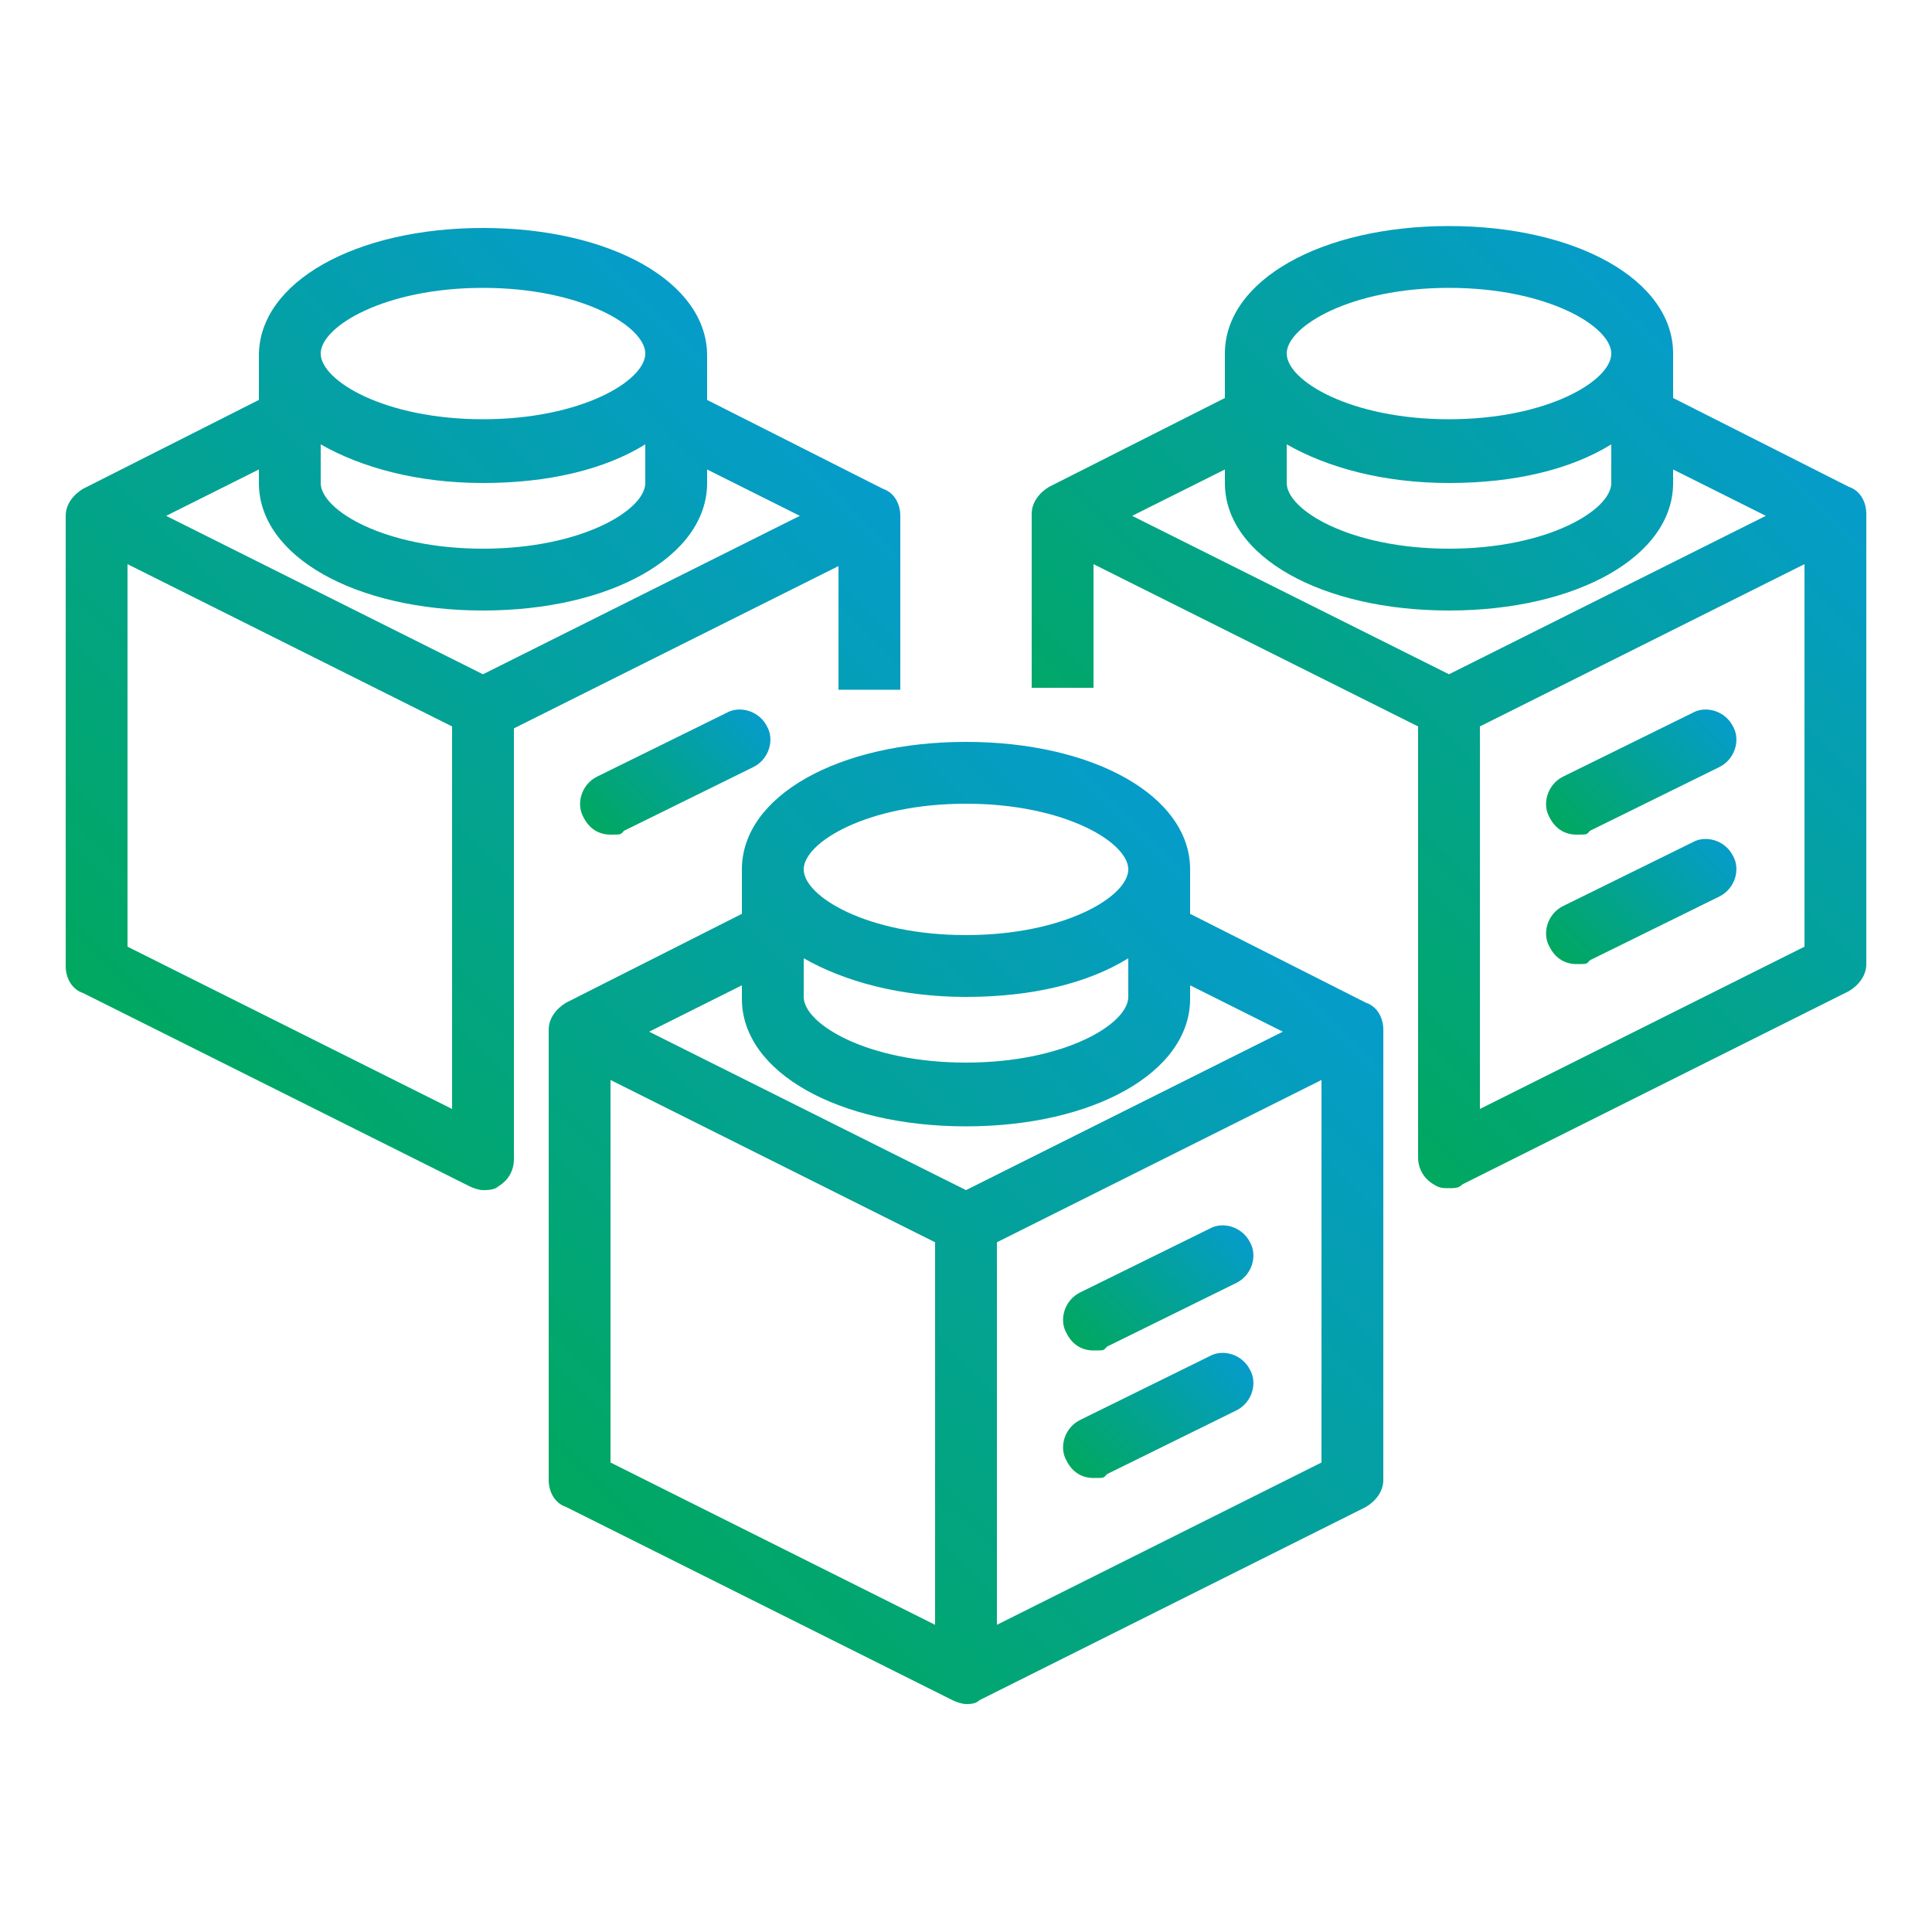
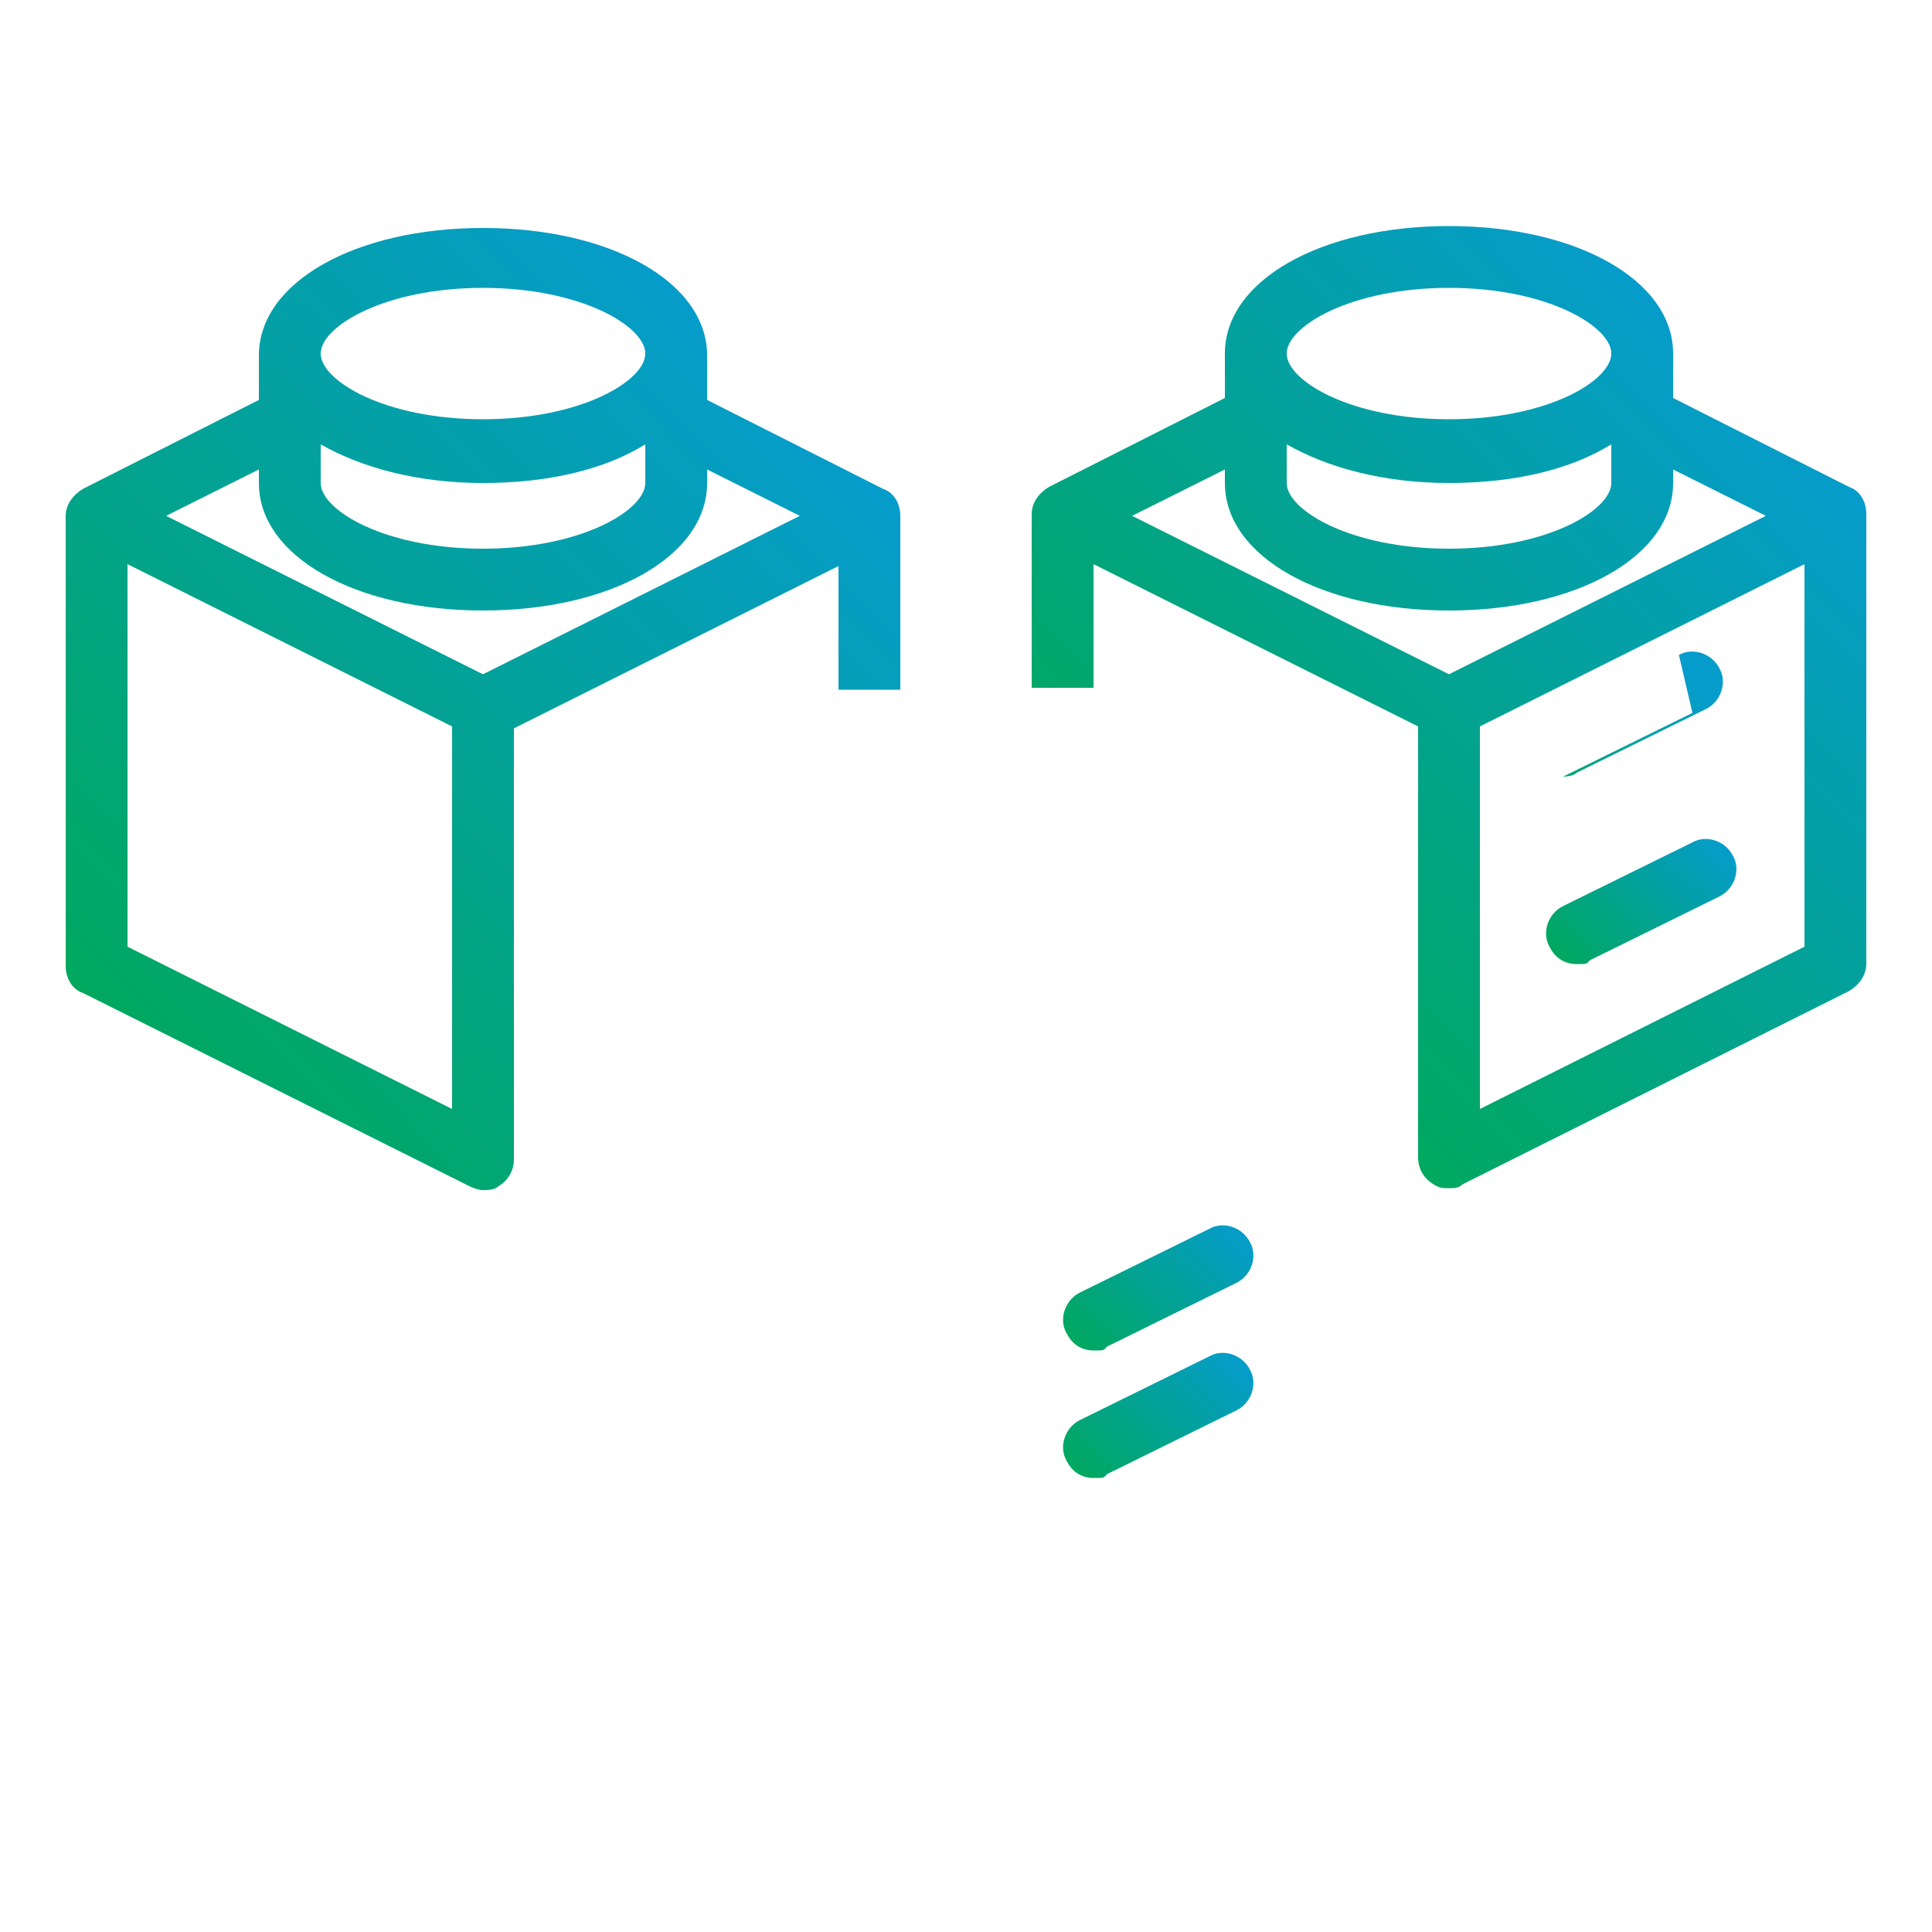
<svg xmlns="http://www.w3.org/2000/svg" xmlns:xlink="http://www.w3.org/1999/xlink" id="_レイヤー_1" data-name="レイヤー_1" width="100" height="100" version="1.1" viewBox="0 0 100 100">
  <defs>
    <style> .st0 { fill: url(#_名称未設定グラデーション_5); } .st1 { fill: url(#_名称未設定グラデーション_56); } .st2 { fill: url(#_名称未設定グラデーション_57); } .st3 { fill: url(#_名称未設定グラデーション_54); } .st4 { fill: url(#_名称未設定グラデーション_55); } .st5 { fill: url(#_名称未設定グラデーション_52); } .st6 { fill: url(#_名称未設定グラデーション_53); } .st7 { fill: url(#_名称未設定グラデーション_51); } </style>
    <linearGradient id="_名称未設定グラデーション_5" data-name="名称未設定グラデーション 5" x1="33" y1="82" x2="67" y2="48" gradientUnits="userSpaceOnUse">
      <stop offset="0" stop-color="#00a85f" />
      <stop offset="1" stop-color="#069ccb" />
    </linearGradient>
    <linearGradient id="_名称未設定グラデーション_51" data-name="名称未設定グラデーション 5" x1="56.4" y1="70.3" x2="63.6" y2="63" xlink:href="#_名称未設定グラデーション_5" />
    <linearGradient id="_名称未設定グラデーション_52" data-name="名称未設定グラデーション 5" x1="56.4" y1="77" x2="63.6" y2="69.7" xlink:href="#_名称未設定グラデーション_5" />
    <linearGradient id="_名称未設定グラデーション_53" data-name="名称未設定グラデーション 5" x1="63" y1="50.3" x2="92" y2="21.4" xlink:href="#_名称未設定グラデーション_5" />
    <linearGradient id="_名称未設定グラデーション_54" data-name="名称未設定グラデーション 5" x1="5.5" y1="52.8" x2="39.5" y2="18.9" xlink:href="#_名称未設定グラデーション_5" />
    <linearGradient id="_名称未設定グラデーション_55" data-name="名称未設定グラデーション 5" x1="81.4" y1="43.6" x2="88.6" y2="36.4" xlink:href="#_名称未設定グラデーション_5" />
    <linearGradient id="_名称未設定グラデーション_56" data-name="名称未設定グラデーション 5" x1="81.4" y1="50.3" x2="88.6" y2="43" xlink:href="#_名称未設定グラデーション_5" />
    <linearGradient id="_名称未設定グラデーション_57" data-name="名称未設定グラデーション 5" x1="31.4" y1="43.6" x2="38.6" y2="36.4" xlink:href="#_名称未設定グラデーション_5" />
  </defs>
-   <path class="st0" d="M70.7,51.9l-9.1-4.6v-2.3c0-3.8-5-6.6-11.6-6.6s-11.6,2.8-11.6,6.6v2.3l-9.1,4.6c-.5.3-.9.8-.9,1.4v23.3c0,.6.3,1.2.9,1.4l20,10c.2.1.5.2.7.2s.5,0,.7-.2l20-10c.5-.3.9-.8.9-1.4v-23.3c0-.6-.3-1.2-.9-1.4ZM41.6,49.6c2.1,1.2,5,2,8.4,2s6.3-.7,8.4-2v2c0,1.4-3.3,3.4-8.4,3.4s-8.4-2-8.4-3.4v-2ZM50,41.6c5.1,0,8.4,2,8.4,3.4s-3.3,3.4-8.4,3.4-8.4-2-8.4-3.4,3.3-3.4,8.4-3.4ZM50,58.3c6.6,0,11.6-2.8,11.6-6.6v-.7l4.8,2.4-16.4,8.2-16.4-8.2,4.8-2.4v.7c0,3.8,5,6.6,11.6,6.6ZM31.6,55.9l16.8,8.4v19.8l-16.8-8.4v-19.8ZM51.6,84.1v-19.8l16.8-8.4v19.8l-16.8,8.4Z" />
  <path class="st7" d="M62.6,63.6l-6.7,3.3c-.8.4-1.1,1.4-.7,2.1.3.6.8.9,1.4.9s.5,0,.7-.2l6.7-3.3c.8-.4,1.1-1.4.7-2.1-.4-.8-1.4-1.1-2.1-.7Z" />
  <path class="st5" d="M62.6,70.2l-6.7,3.3c-.8.4-1.1,1.4-.7,2.1.3.6.8.9,1.4.9s.5,0,.7-.2l6.7-3.3c.8-.4,1.1-1.4.7-2.1-.4-.8-1.4-1.1-2.1-.7Z" />
  <path class="st6" d="M95.7,25.2l-9.1-4.6v-2.3c0-3.8-5-6.6-11.6-6.6s-11.6,2.8-11.6,6.6v2.3l-9.1,4.6c-.5.3-.9.8-.9,1.4v9h3.2v-6.4l16.8,8.4v22.3c0,.6.3,1.1.8,1.4.3.2.5.2.8.2s.5,0,.7-.2l20-10c.5-.3.9-.8.9-1.4v-23.3c0-.6-.3-1.2-.9-1.4ZM66.6,23c2.1,1.2,5,2,8.4,2s6.3-.7,8.4-2v2c0,1.4-3.3,3.4-8.4,3.4s-8.4-2-8.4-3.4v-2ZM75,14.9c5.1,0,8.4,2,8.4,3.4s-3.3,3.4-8.4,3.4-8.4-2-8.4-3.4,3.3-3.4,8.4-3.4ZM75,31.6c6.6,0,11.6-2.8,11.6-6.6v-.7l4.8,2.4-16.4,8.2-16.4-8.2,4.8-2.4v.7c0,3.8,5,6.6,11.6,6.6ZM76.6,57.4v-19.8l16.8-8.4v19.8l-16.8,8.4Z" />
  <path class="st3" d="M43.4,29.3v6.4h3.2v-9c0-.6-.3-1.2-.9-1.4l-9.1-4.6v-2.3c0-3.8-5-6.6-11.6-6.6s-11.6,2.8-11.6,6.6v2.3l-9.1,4.6c-.5.3-.9.8-.9,1.4v23.3c0,.6.3,1.2.9,1.4l20,10c.2.1.5.2.7.2s.6,0,.8-.2c.5-.3.8-.8.8-1.4v-22.3l16.8-8.4ZM16.6,23c2.1,1.2,5,2,8.4,2s6.3-.7,8.4-2v2c0,1.4-3.3,3.4-8.4,3.4s-8.4-2-8.4-3.4v-2ZM25,14.9c5.1,0,8.4,2,8.4,3.4s-3.3,3.4-8.4,3.4-8.4-2-8.4-3.4,3.3-3.4,8.4-3.4ZM25,31.6c6.6,0,11.6-2.8,11.6-6.6v-.7l4.8,2.4-16.4,8.2-16.4-8.2,4.8-2.4v.7c0,3.8,5,6.6,11.6,6.6ZM6.6,49v-19.8l16.8,8.4v19.8l-16.8-8.4Z" />
-   <path class="st4" d="M87.6,36.9l-6.7,3.3c-.8.4-1.1,1.4-.7,2.1.3.6.8.9,1.4.9s.5,0,.7-.2l6.7-3.3c.8-.4,1.1-1.4.7-2.1-.4-.8-1.4-1.1-2.1-.7Z" />
+   <path class="st4" d="M87.6,36.9l-6.7,3.3s.5,0,.7-.2l6.7-3.3c.8-.4,1.1-1.4.7-2.1-.4-.8-1.4-1.1-2.1-.7Z" />
  <path class="st1" d="M87.6,43.6l-6.7,3.3c-.8.4-1.1,1.4-.7,2.1.3.6.8.9,1.4.9s.5,0,.7-.2l6.7-3.3c.8-.4,1.1-1.4.7-2.1-.4-.8-1.4-1.1-2.1-.7Z" />
-   <path class="st2" d="M37.6,36.9l-6.7,3.3c-.8.4-1.1,1.4-.7,2.1.3.6.8.9,1.4.9s.5,0,.7-.2l6.7-3.3c.8-.4,1.1-1.4.7-2.1-.4-.8-1.4-1.1-2.1-.7Z" />
</svg>